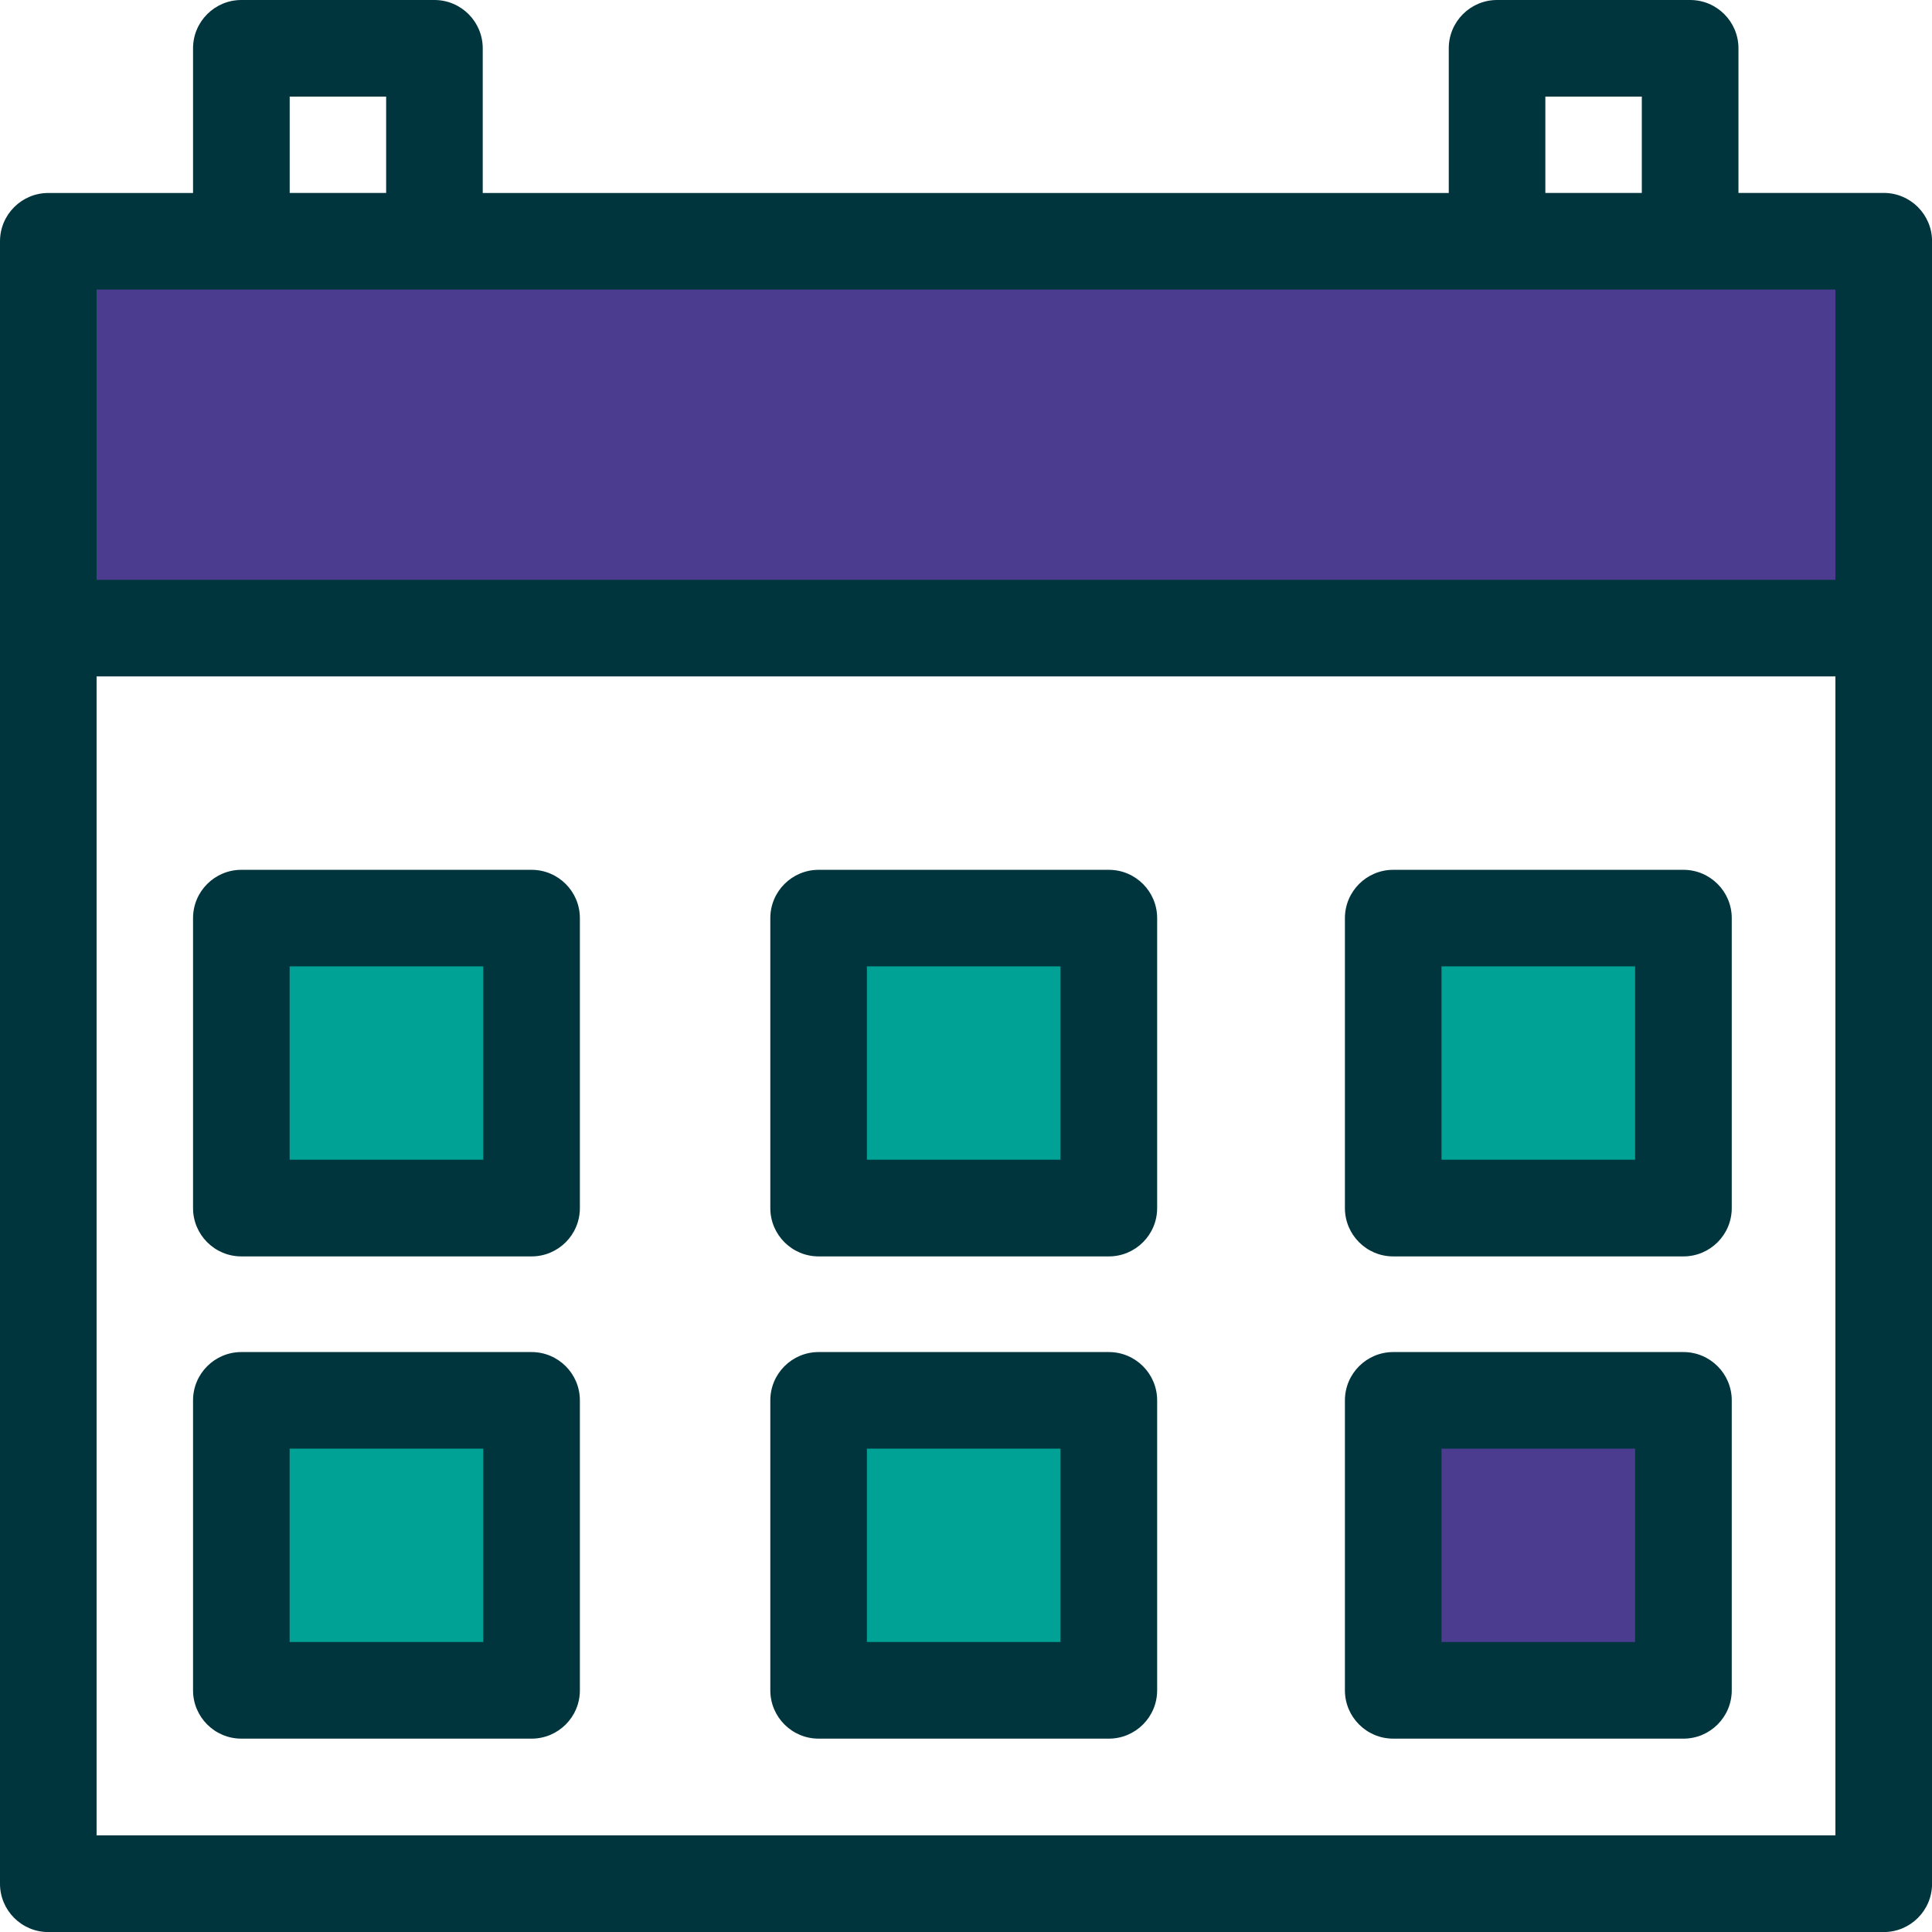
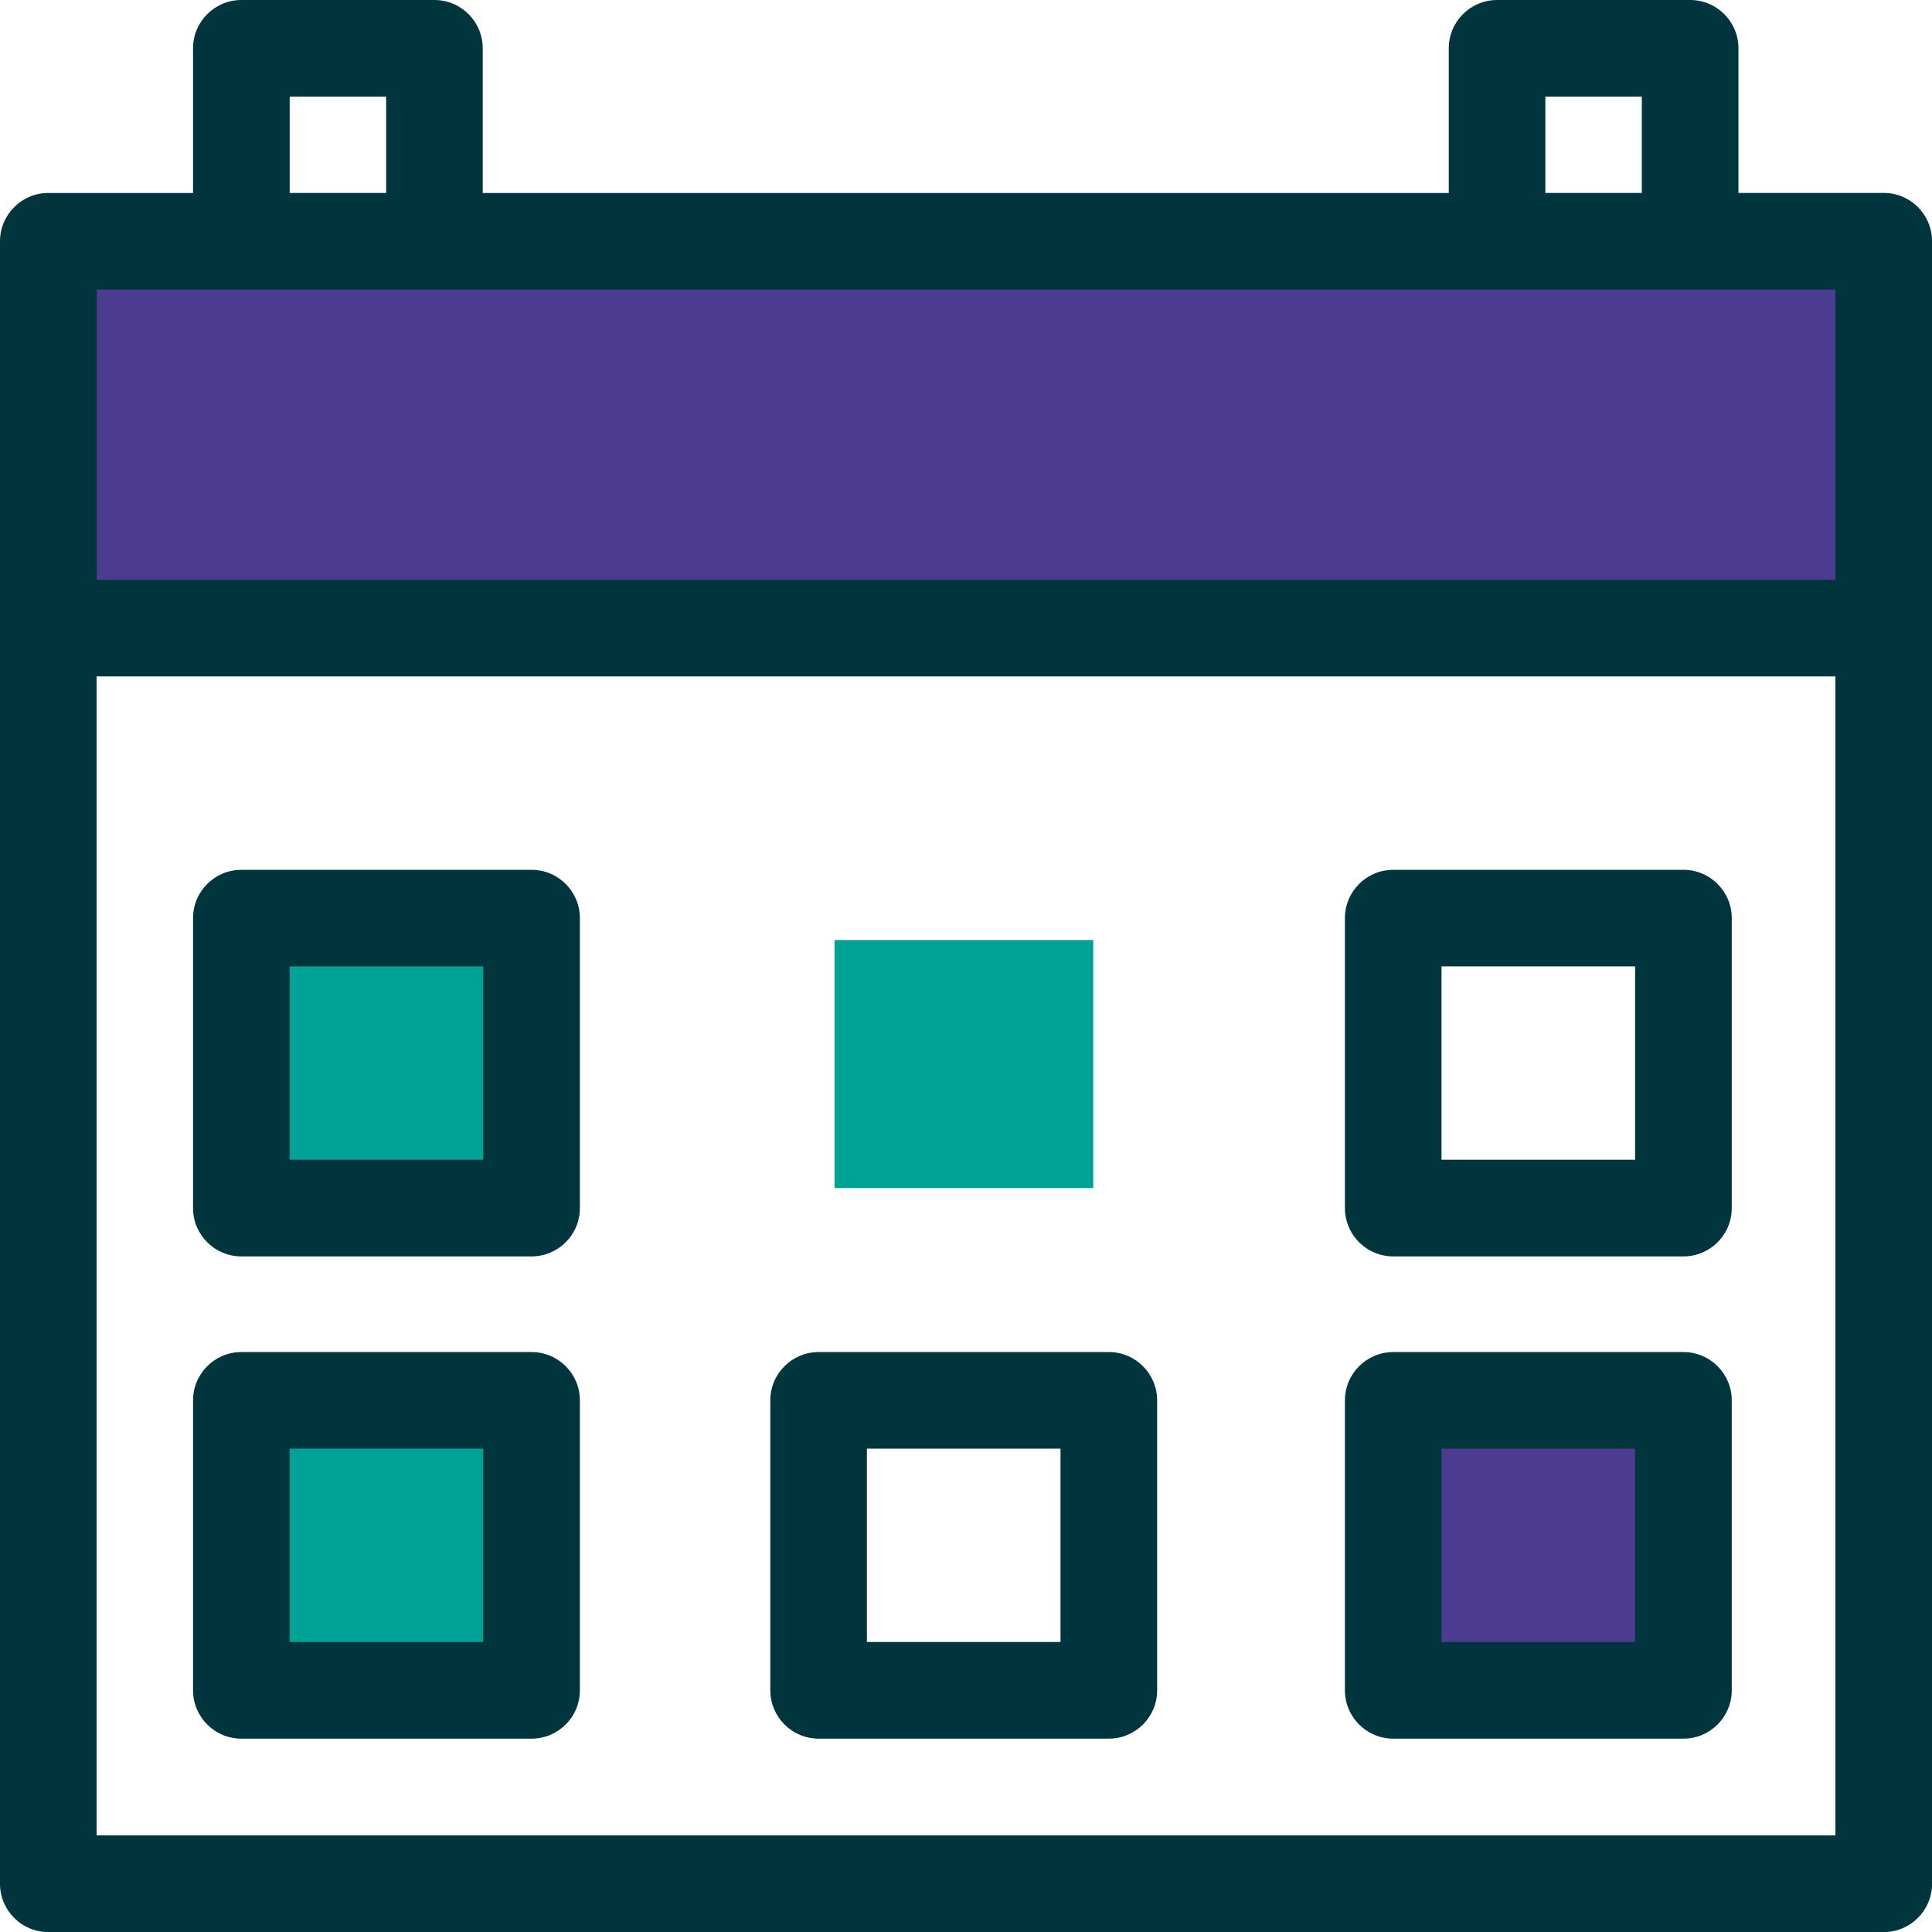
<svg xmlns="http://www.w3.org/2000/svg" id="Layer_1" data-name="Layer 1" viewBox="0 0 311.05 311.05">
  <defs>
    <style>
      .cls-1 {
        fill: #00353e;
      }

      .cls-2 {
        fill: #4c3c90;
      }

      .cls-3 {
        fill: #00a295;
      }
    </style>
  </defs>
  <rect class="cls-2" x="8.78" y="41.09" width="292.16" height="57.91" />
  <rect class="cls-3" x="41.83" y="151.34" width="41.65" height="39.94" />
  <rect class="cls-3" x="134.36" y="151.34" width="41.65" height="39.94" />
-   <rect class="cls-3" x="226.51" y="151.34" width="41.65" height="39.94" />
  <rect class="cls-3" x="41.83" y="229.67" width="41.65" height="39.94" />
-   <rect class="cls-3" x="134.36" y="229.67" width="41.65" height="39.94" />
  <rect class="cls-2" x="226.51" y="229.67" width="41.65" height="39.94" />
  <g>
    <path class="cls-1" d="M303.28,31.06h-23.39V7.78c0-4.29-3.48-7.78-7.78-7.78h-31.08c-4.29,0-7.78,3.48-7.78,7.78v23.29H77.72V7.78c0-4.29-3.48-7.78-7.78-7.78h-31.08c-4.29,0-7.78,3.48-7.78,7.78v23.29H7.78c-4.29,0-7.78,3.48-7.78,7.78v264.43c0,4.29,3.48,7.78,7.78,7.78h295.5c4.29,0,7.78-3.48,7.78-7.78V38.84c0-4.29-3.48-7.78-7.78-7.78ZM248.8,15.55h15.53v15.51h-15.53v-15.51ZM46.64,15.55h15.53v15.51h-15.53v-15.51ZM295.5,46.62v46.73H15.55v-46.73h279.95ZM15.55,295.5V108.9h279.95v186.59H15.55Z" />
    <path class="cls-1" d="M85.58,217.68h-46.72c-4.29,0-7.78,3.48-7.78,7.78v46.68c0,4.29,3.48,7.78,7.78,7.78h46.72c4.29,0,7.78-3.48,7.78-7.78v-46.68c0-4.29-3.48-7.78-7.78-7.78ZM77.8,264.36h-31.17v-31.13h31.17v31.13Z" />
    <path class="cls-1" d="M85.58,140.04h-46.72c-4.29,0-7.78,3.48-7.78,7.78v46.68c0,4.29,3.48,7.78,7.78,7.78h46.72c4.29,0,7.78-3.48,7.78-7.78v-46.68c0-4.29-3.48-7.78-7.78-7.78ZM77.8,186.71h-31.17v-31.13h31.17v31.13Z" />
    <path class="cls-1" d="M178.52,217.68h-46.72c-4.29,0-7.78,3.48-7.78,7.78v46.68c0,4.29,3.48,7.78,7.78,7.78h46.72c4.29,0,7.78-3.48,7.78-7.78v-46.68c0-4.29-3.48-7.78-7.78-7.78ZM170.74,264.36h-31.17v-31.13h31.17v31.13Z" />
-     <path class="cls-1" d="M178.52,140.04h-46.72c-4.29,0-7.78,3.48-7.78,7.78v46.68c0,4.29,3.48,7.78,7.78,7.78h46.72c4.29,0,7.78-3.48,7.78-7.78v-46.68c0-4.29-3.48-7.78-7.78-7.78ZM170.74,186.71h-31.17v-31.13h31.17v31.13Z" />
    <path class="cls-1" d="M271.03,217.68h-46.72c-4.29,0-7.78,3.48-7.78,7.78v46.68c0,4.29,3.48,7.78,7.78,7.78h46.72c4.29,0,7.78-3.48,7.78-7.78v-46.68c0-4.29-3.48-7.78-7.78-7.78ZM263.25,264.36h-31.17v-31.13h31.17v31.13Z" />
    <path class="cls-1" d="M271.03,140.04h-46.72c-4.29,0-7.78,3.48-7.78,7.78v46.68c0,4.29,3.48,7.78,7.78,7.78h46.72c4.29,0,7.78-3.48,7.78-7.78v-46.68c0-4.29-3.48-7.78-7.78-7.78ZM263.25,186.71h-31.17v-31.13h31.17v31.13Z" />
  </g>
</svg>